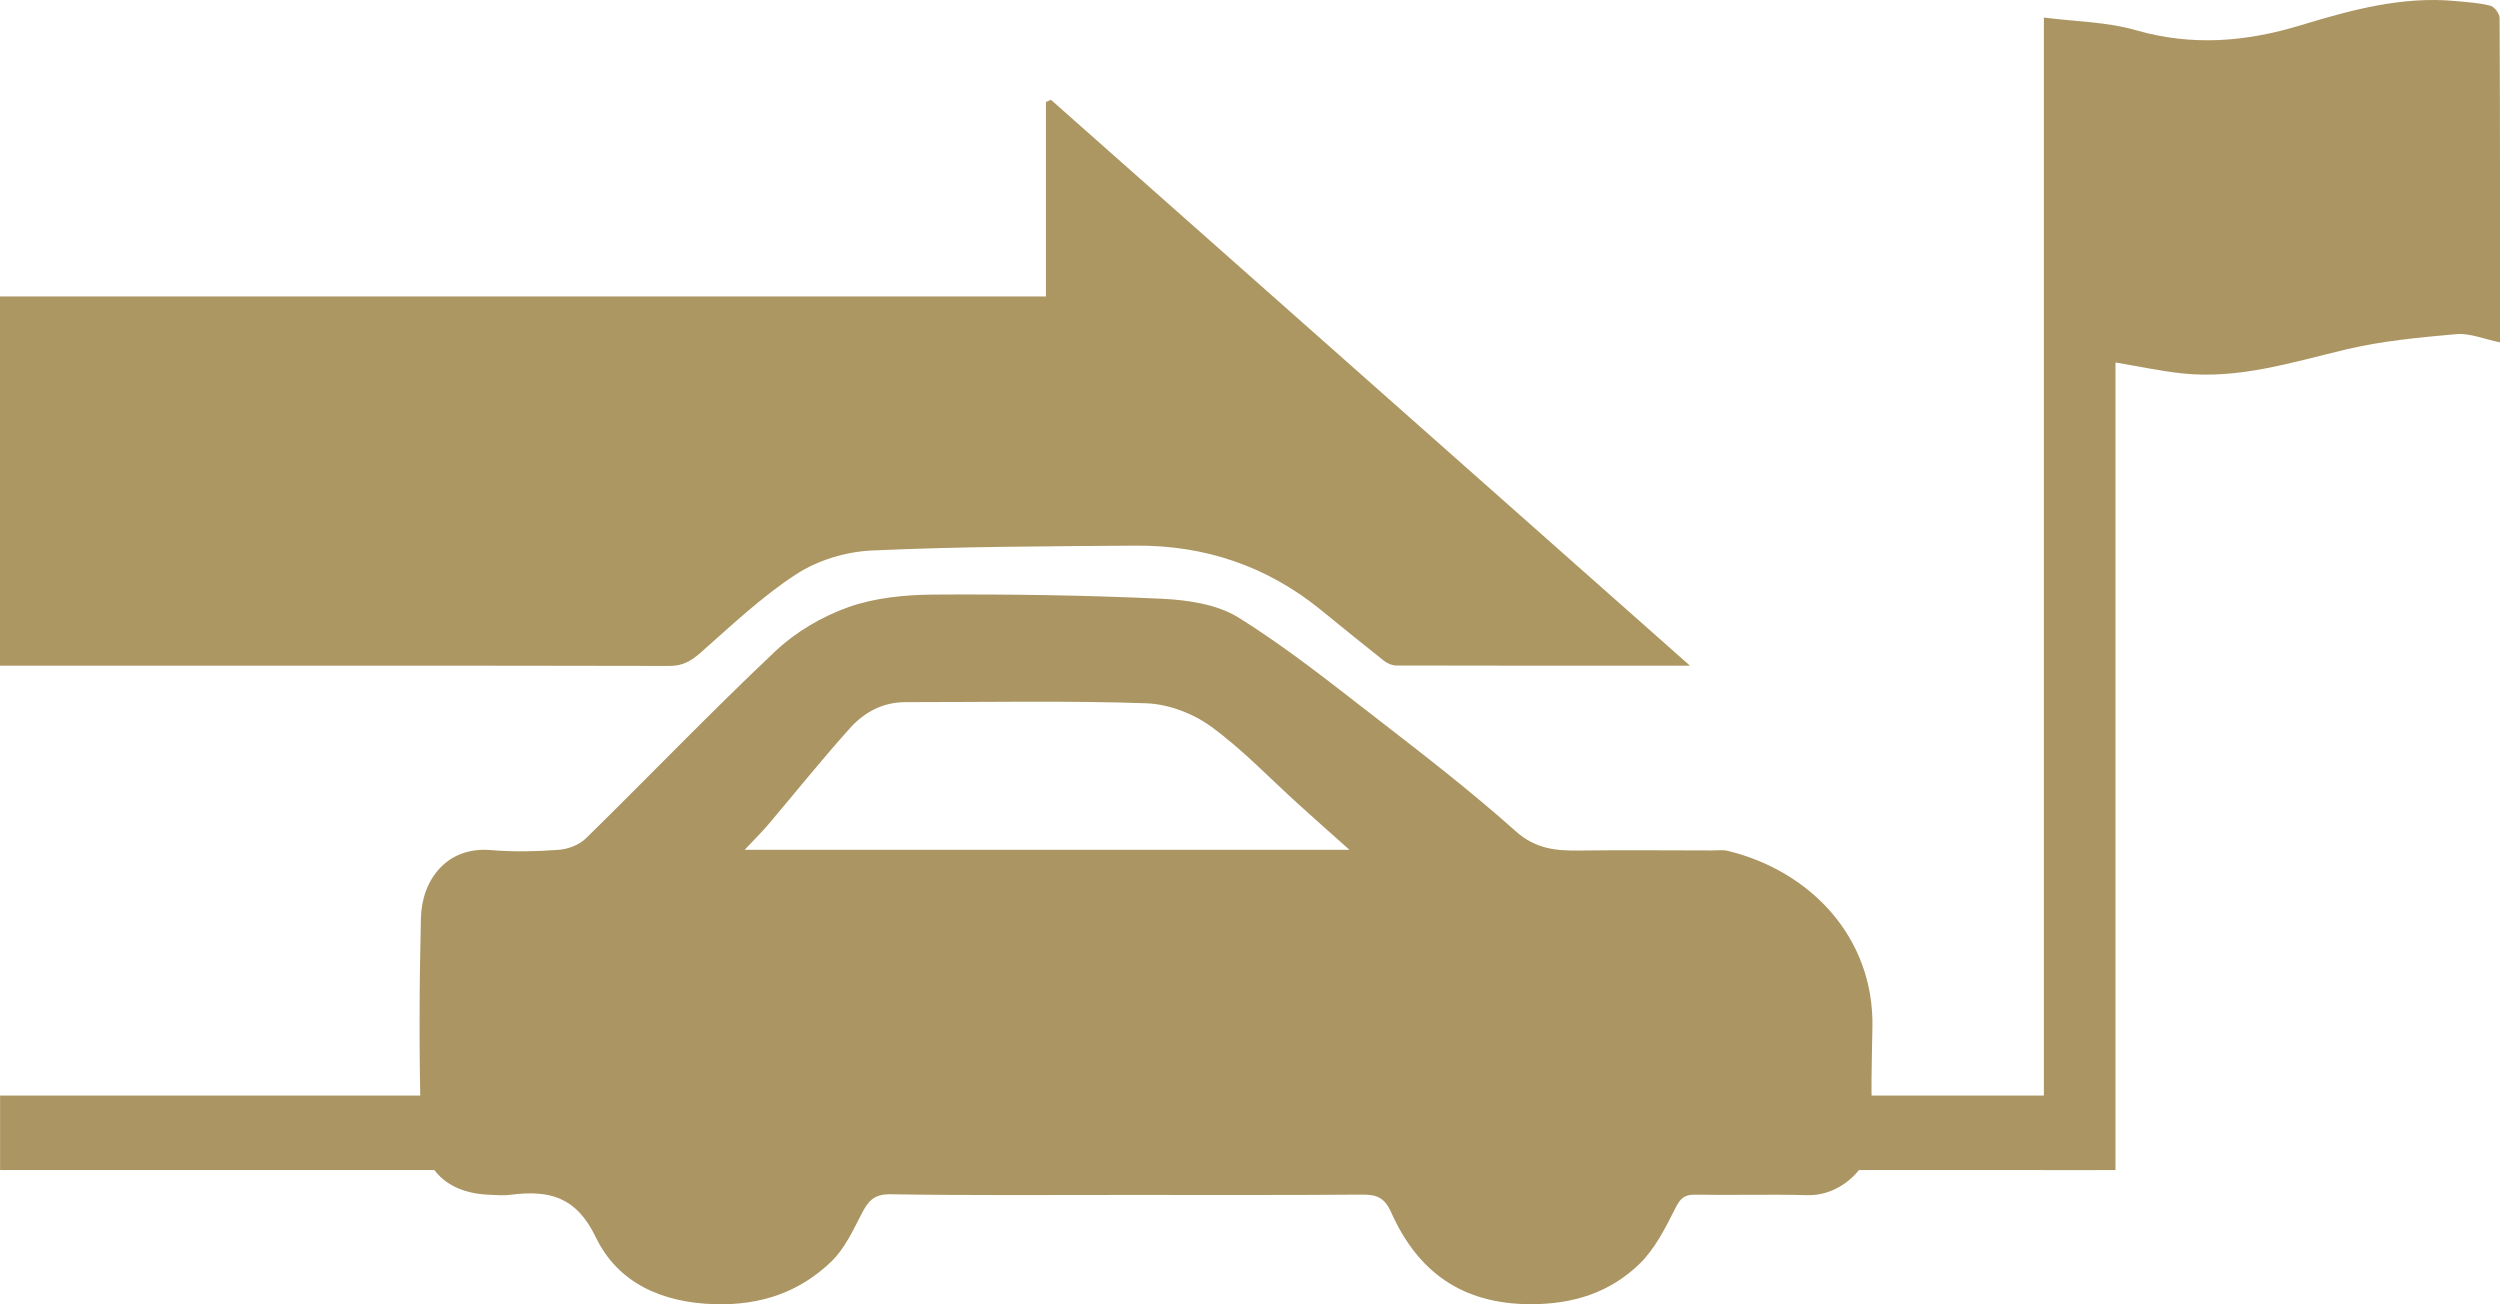
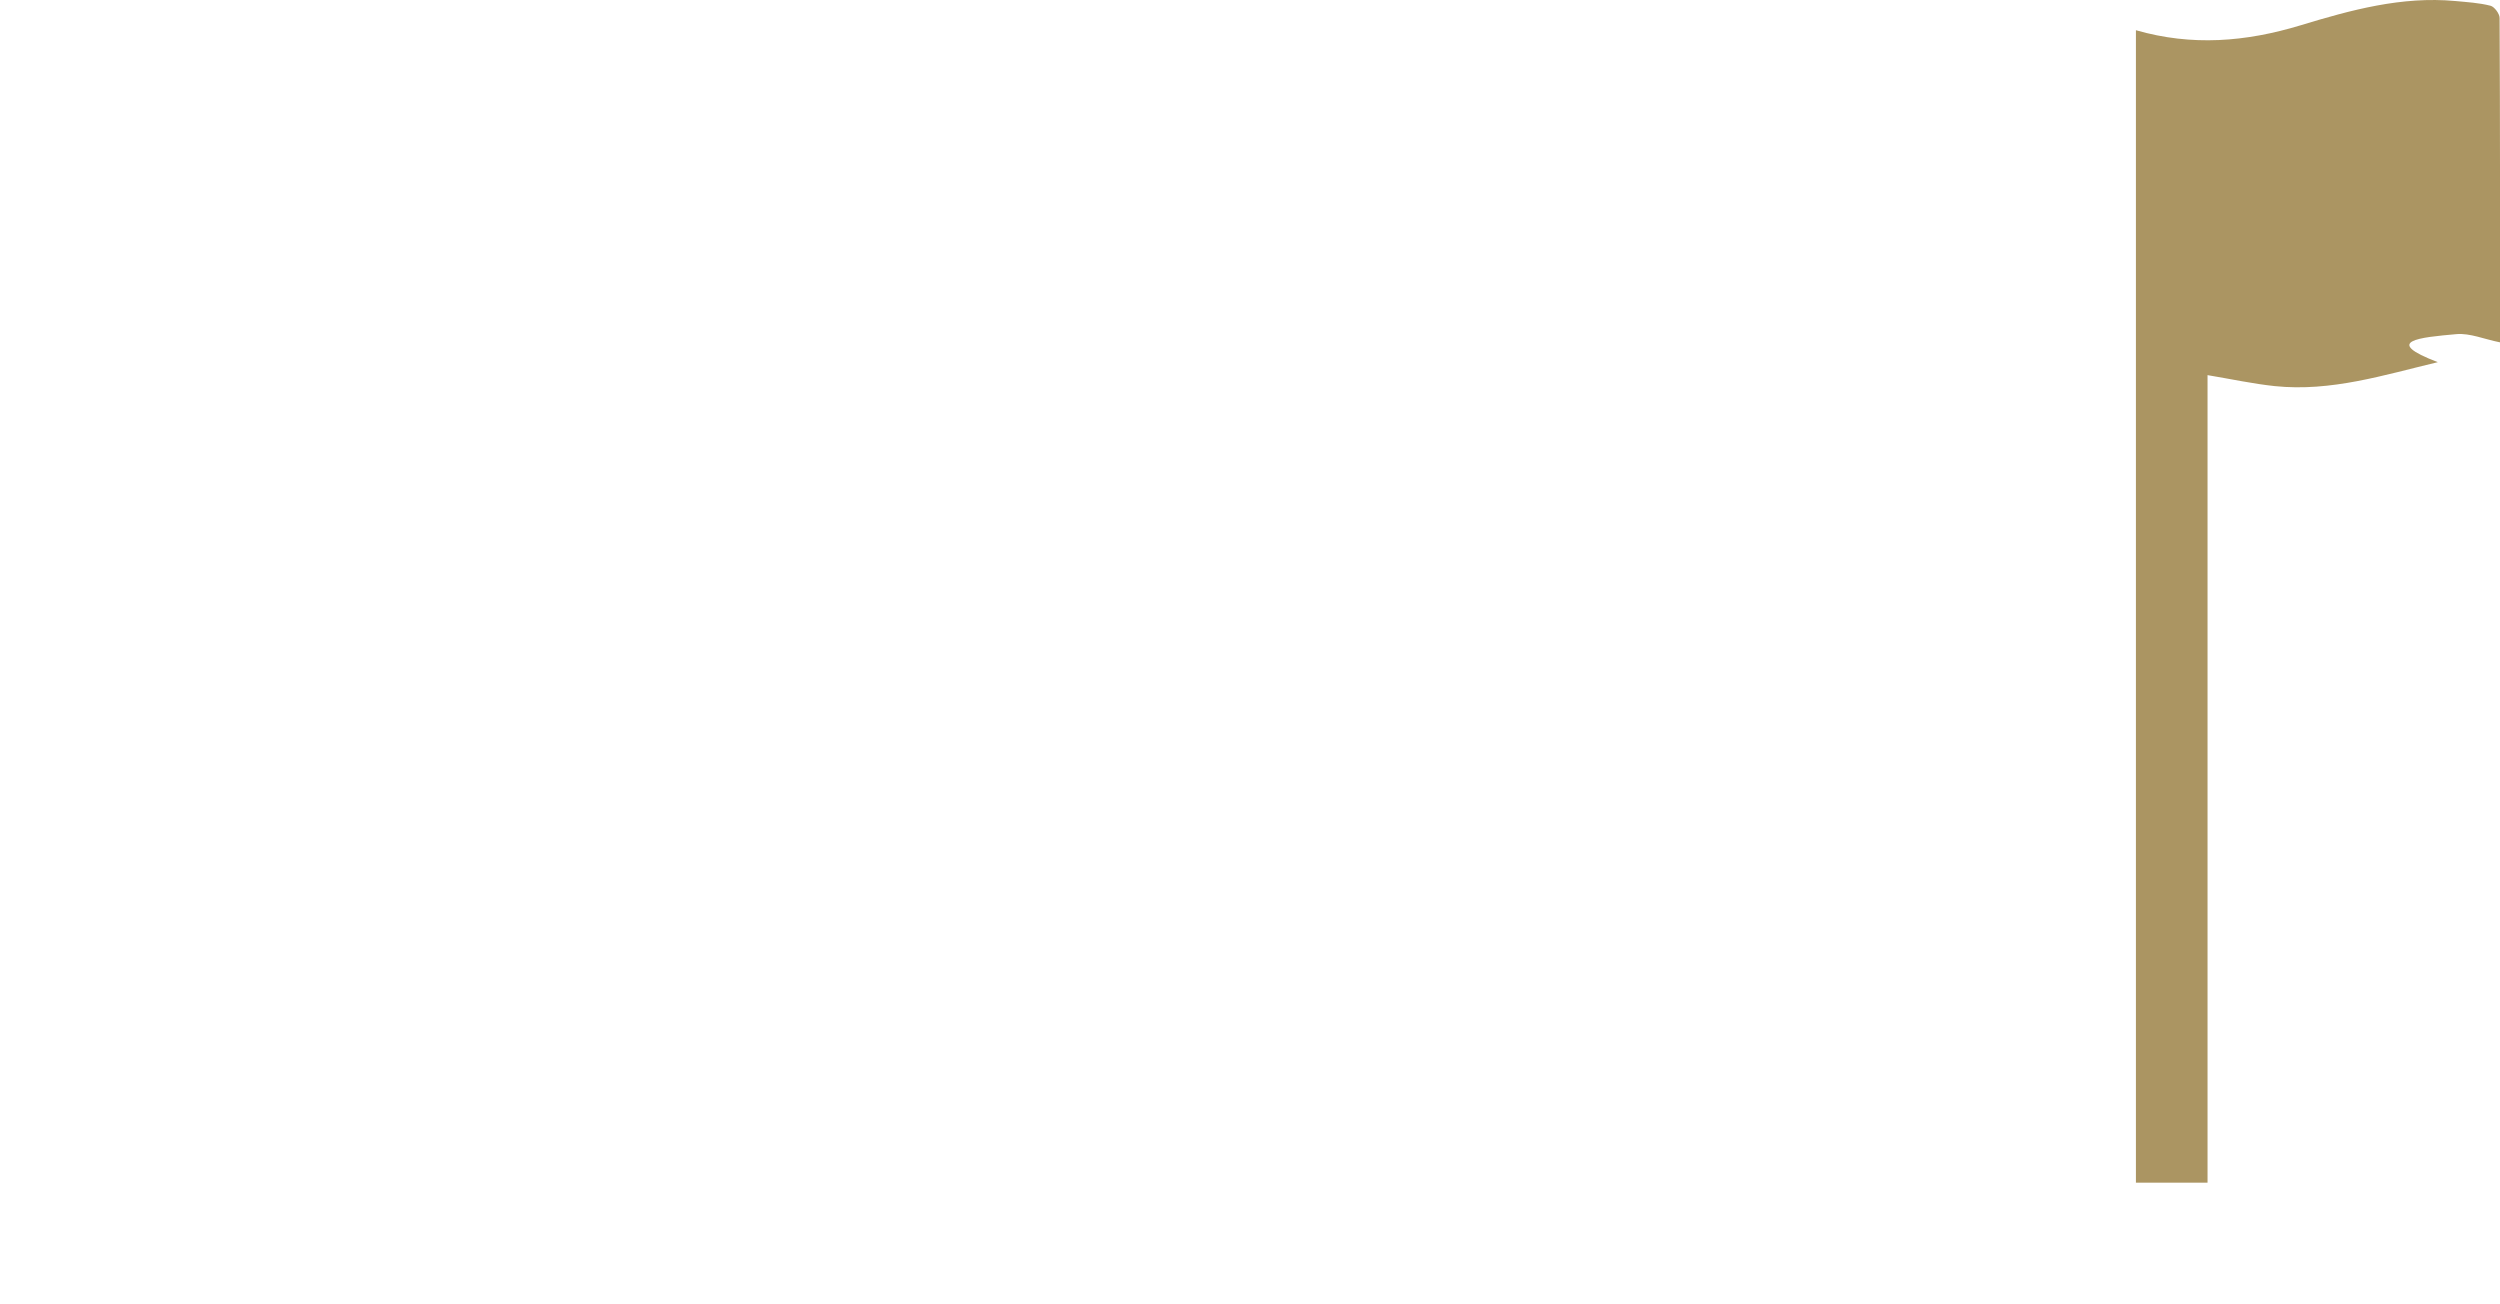
<svg xmlns="http://www.w3.org/2000/svg" version="1.1" id="Layer_1" x="0px" y="0px" width="55.921px" height="29.175px" viewBox="0 0.262 55.921 29.175" xml:space="preserve">
-   <path fill="#AB9562" d="M18.977,13.843c-0.589,0.209-1.177,0.555-1.63,0.982c-1.444,1.362-2.821,2.798-4.239,4.188  c-0.147,0.145-0.397,0.242-0.607,0.258c-0.505,0.037-1.02,0.049-1.521,0.006c-0.987-0.084-1.545,0.666-1.565,1.521  c-0.037,1.554-0.043,3.106,0.002,4.658c0.027,0.933,0.54,1.5,1.562,1.533c0.148,0.006,0.301,0.018,0.447-0.003  c0.849-0.104,1.456,0.029,1.902,0.953c0.489,1.013,1.466,1.463,2.666,1.496c1.035,0.026,1.892-0.271,2.604-0.957  c0.293-0.283,0.48-0.688,0.673-1.062c0.146-0.28,0.268-0.446,0.646-0.44c1.764,0.028,3.526,0.015,5.291,0.015  c1.748,0,3.497,0.006,5.246-0.007c0.319-0.002,0.508,0.045,0.664,0.396c0.59,1.32,1.569,2.045,3.098,2.055  c0.967,0.004,1.783-0.254,2.451-0.896c0.347-0.334,0.582-0.803,0.803-1.242c0.109-0.217,0.194-0.314,0.441-0.312  c0.838,0.015,1.675-0.012,2.512,0.011c0.834,0.022,1.521-0.75,1.47-1.47c-0.054-0.758-0.022-1.522-0.01-2.282  c0.04-2.019-1.395-3.505-3.241-3.951c-0.112-0.026-0.237-0.008-0.355-0.008c-0.986,0-1.974-0.011-2.959,0.002  c-0.525,0.008-0.98-0.035-1.426-0.433c-0.984-0.879-2.032-1.69-3.079-2.5c-1.021-0.789-2.029-1.599-3.119-2.277  c-0.479-0.299-1.139-0.395-1.724-0.422c-1.695-0.079-3.396-0.104-5.094-0.093C20.242,13.567,19.571,13.632,18.977,13.843z   M25.635,15.993c0.493,0.016,1.046,0.225,1.448,0.516c0.703,0.511,1.31,1.152,1.957,1.738c0.354,0.319,0.709,0.637,1.146,1.024  c-4.569,0-9.007,0-13.529,0c0.214-0.229,0.382-0.394,0.531-0.569c0.609-0.72,1.198-1.455,1.828-2.156  c0.317-0.354,0.733-0.578,1.239-0.578C22.049,15.969,23.844,15.932,25.635,15.993z" />
-   <path fill="#AC9662" d="M23.396,2.544c0,1.439,0,2.878,0,4.349c-7.481,0-15.922,0-23.396,0c0,2.755,0,5.478,0,8.259  c0.15,0,0.311,0,0.468,0c4.499,0,10-0.004,14.5,0.006c0.295,0.002,0.484-0.105,0.699-0.293c0.694-0.611,1.375-1.261,2.147-1.761  c0.479-0.311,1.11-0.503,1.687-0.528c1.965-0.09,3.935-0.094,5.899-0.109c1.548-0.012,2.938,0.455,4.146,1.438  c0.468,0.381,0.936,0.762,1.408,1.135c0.073,0.06,0.182,0.106,0.272,0.108c2.148,0.006,4.299,0.004,6.576,0.004  c-4.821-4.271-9.559-8.464-14.294-12.658C23.471,2.509,23.434,2.526,23.396,2.544z" />
-   <rect x="0.002" y="24.768" fill="#AB9562" width="46.894" height="1.666" />
-   <path fill="#AB9562" d="M54.947,7.736c0.303-0.026,0.619,0.113,0.975,0.184c0-2.454,0.002-4.855-0.01-7.256  c0-0.095-0.117-0.253-0.205-0.274c-0.254-0.065-0.521-0.08-0.785-0.105c-1.201-0.111-2.336,0.201-3.465,0.544  c-1.221,0.37-2.426,0.47-3.68,0.109c-0.65-0.188-1.352-0.192-2.059-0.283c0,8.67,0,17.214,0,25.779c0.527,0,1.029,0,1.602,0  c0-6.045,0-12.057,0-18.064c0.527,0.088,1.014,0.194,1.506,0.246c1.258,0.13,2.441-0.249,3.645-0.536  C53.279,7.887,54.118,7.81,54.947,7.736z" />
+   <path fill="#AB9562" d="M54.947,7.736c0.303-0.026,0.619,0.113,0.975,0.184c0-2.454,0.002-4.855-0.01-7.256  c0-0.095-0.117-0.253-0.205-0.274c-0.254-0.065-0.521-0.08-0.785-0.105c-1.201-0.111-2.336,0.201-3.465,0.544  c-1.221,0.37-2.426,0.47-3.68,0.109c0,8.67,0,17.214,0,25.779c0.527,0,1.029,0,1.602,0  c0-6.045,0-12.057,0-18.064c0.527,0.088,1.014,0.194,1.506,0.246c1.258,0.13,2.441-0.249,3.645-0.536  C53.279,7.887,54.118,7.81,54.947,7.736z" />
</svg>